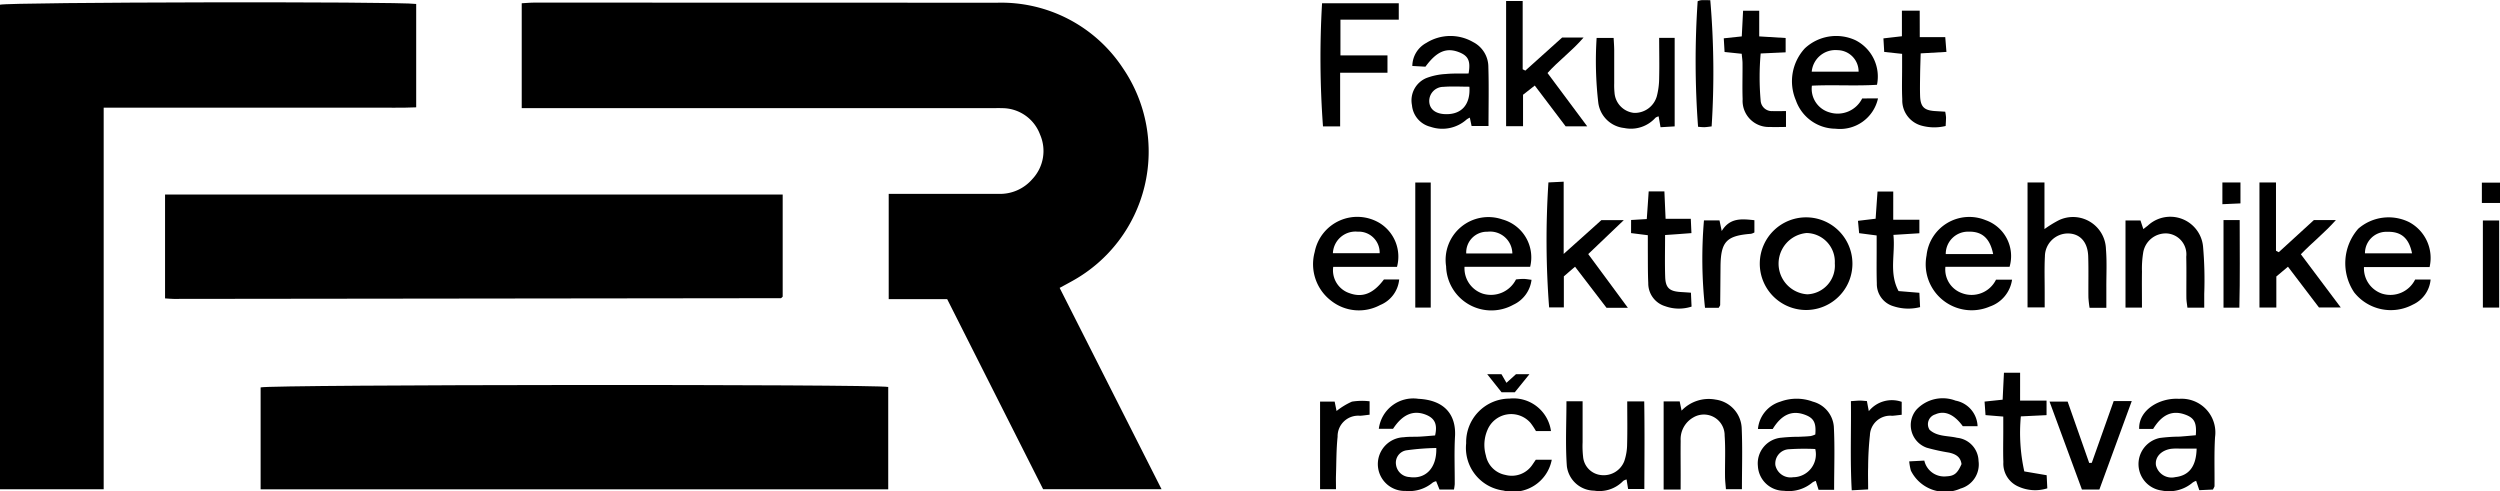
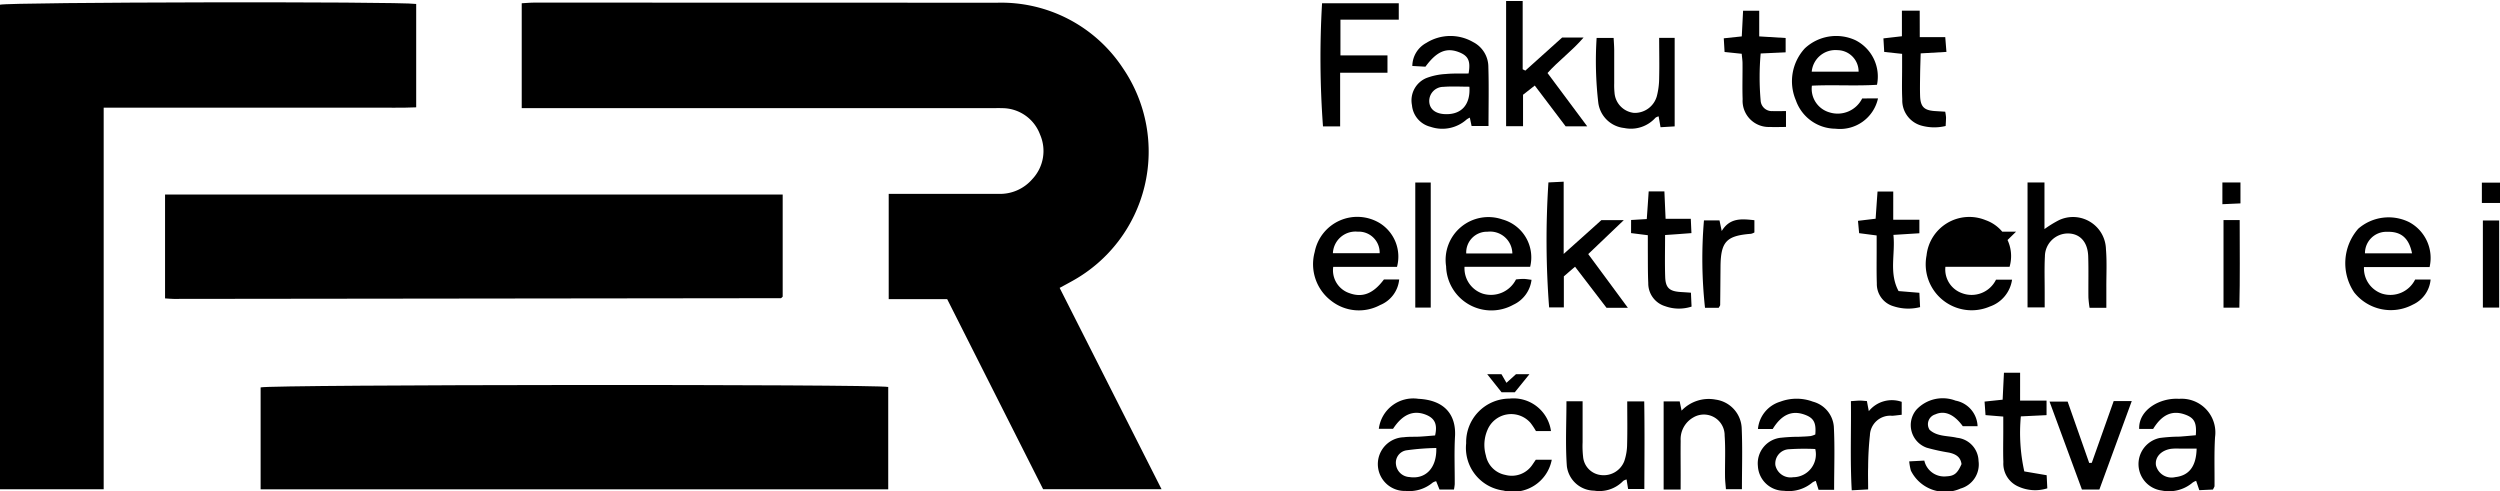
<svg xmlns="http://www.w3.org/2000/svg" width="131.244" height="25.796" viewBox="0 0 131.244 25.796">
  <g transform="translate(-1238.271 -995.536)">
    <path d="M2405.9,4222.65c1.795,3.545,3.553,7.019,5.349,10.567h-6.217c-1.661-3.29-3.333-6.6-5.037-9.978h-3.069v-5.526h.724c1.675,0,3.35,0,5.025,0a2.237,2.237,0,0,0,1.794-.778,2.154,2.154,0,0,0,.4-2.341,2.122,2.122,0,0,0-2-1.38c-.186-.008-.372,0-.558,0h-24.651v-5.507c.239-.013.443-.033.647-.033q12.146,0,24.29.006a7.646,7.646,0,0,1,6.641,3.46,7.761,7.761,0,0,1-2.665,11.142c-.2.112-.4.22-.677.369" transform="translate(-1112 -3212)" fill="#000" />
    <path d="M2355.714,4213.188v20.034h-5.443v-25.439c.489-.136,20.877-.178,21.849-.039v5.427c-.766.035-1.548.012-2.328.016s-1.536,0-2.3,0h-11.774Z" transform="translate(-1112 -3212)" fill="#000" />
    <path d="M2363.953,4233.224v-5.35c.51-.152,32.235-.178,32.948-.023v5.373Z" transform="translate(-1112 -3212)" fill="#000" />
    <path d="M2358.936,4217.749h32.424v5.362l-.039.037c-.017.016-.035.042-.052.042q-15.94.021-31.879.038c-.136,0-.271-.016-.454-.027Z" transform="translate(-1112 -3212)" fill="#000" />
    <path d="M2460.846,4223.695h-.877a5.312,5.312,0,0,1-.061-.544c-.008-.72.012-1.44-.011-2.159-.025-.76-.438-1.2-1.073-1.2a1.211,1.211,0,0,0-1.2,1.2c-.033.625-.011,1.254-.012,1.88,0,.252,0,.5,0,.8h-.9v-6.556h.889v2.446a5.952,5.952,0,0,1,.766-.471,1.73,1.73,0,0,1,2.461,1.525c.056.669.018,1.346.021,2.019,0,.342,0,.684,0,1.059" transform="translate(-1112 -3212)" fill="#000" />
    <path d="M2431.511,4211.369c.707.948,1.371,1.838,2.086,2.8h-1.133c-.515-.679-1.046-1.38-1.621-2.142l-.616.483v1.65h-.889v-6.572h.87v3.585l.14.07q.966-.87,1.931-1.736h1.126c-.613.713-1.309,1.211-1.894,1.863" transform="translate(-1112 -3212)" fill="#000" />
-     <path d="M2471.061,4220.885c.7.937,1.368,1.823,2.094,2.792h-1.144l-1.627-2.139-.611.513v1.629h-.886v-6.566h.868v3.585l.145.077,1.844-1.686h1.156c-.6.672-1.241,1.176-1.839,1.795" transform="translate(-1112 -3212)" fill="#000" />
-     <path d="M2455.765,4221.544H2452.4a1.318,1.318,0,0,0,.873,1.383,1.426,1.426,0,0,0,1.783-.708h.843a1.754,1.754,0,0,1-1.166,1.409,2.414,2.414,0,0,1-3.323-2.68,2.257,2.257,0,0,1,3.1-1.855,2,2,0,0,1,1.258,2.451m-.861-.669c-.168-.836-.588-1.195-1.289-1.177a1.168,1.168,0,0,0-1.2,1.177h2.492Z" transform="translate(-1112 -3212)" fill="#000" />
+     <path d="M2455.765,4221.544H2452.4a1.318,1.318,0,0,0,.873,1.383,1.426,1.426,0,0,0,1.783-.708h.843a1.754,1.754,0,0,1-1.166,1.409,2.414,2.414,0,0,1-3.323-2.68,2.257,2.257,0,0,1,3.1-1.855,2,2,0,0,1,1.258,2.451m-.861-.669c-.168-.836-.588-1.195-1.289-1.177h2.492Z" transform="translate(-1112 -3212)" fill="#000" />
    <path d="M2477.818,4221.558h-3.444a1.4,1.4,0,0,0,.947,1.393,1.453,1.453,0,0,0,1.739-.74h.812a1.605,1.605,0,0,1-.937,1.319,2.453,2.453,0,0,1-3.075-.644,2.746,2.746,0,0,1,.215-3.344,2.429,2.429,0,0,1,2.669-.345,2.131,2.131,0,0,1,1.074,2.361m-.921-.722c-.162-.807-.578-1.151-1.3-1.13a1.121,1.121,0,0,0-1.171,1.13Z" transform="translate(-1112 -3212)" fill="#000" />
    <path d="M2430.6,4221.543h-3.445a1.4,1.4,0,0,0,.966,1.412,1.473,1.473,0,0,0,1.736-.749,3.6,3.6,0,0,1,.382-.028c.134,0,.267.028.434.047a1.66,1.66,0,0,1-.953,1.308,2.377,2.377,0,0,1-3.532-2.017,2.246,2.246,0,0,1,2.959-2.459,2.067,2.067,0,0,1,1.453,2.486m-.934-.7a1.168,1.168,0,0,0-1.306-1.142,1.088,1.088,0,0,0-1.115,1.142Z" transform="translate(-1112 -3212)" fill="#000" />
    <path d="M2423.619,4221.546h-3.357a1.266,1.266,0,0,0,.863,1.384c.677.243,1.243.022,1.8-.724h.8a1.613,1.613,0,0,1-1,1.344,2.354,2.354,0,0,1-2.569-.223,2.415,2.415,0,0,1-.866-2.563,2.277,2.277,0,0,1,3.43-1.505,2.072,2.072,0,0,1,.89,2.287m-.91-.717a1.1,1.1,0,0,0-1.155-1.131,1.188,1.188,0,0,0-1.3,1.131Z" transform="translate(-1112 -3212)" fill="#000" />
    <path d="M2419.672,4207.708h4.031v.859h-3.062v1.877h2.469v.912h-2.485v2.816h-.9a49.083,49.083,0,0,1-.049-6.464" transform="translate(-1112 -3212)" fill="#000" />
    <path d="M2425.1,4211.037l-.685-.038a1.389,1.389,0,0,1,.736-1.211,2.378,2.378,0,0,1,2.455-.043,1.466,1.466,0,0,1,.8,1.306c.032,1.016.008,2.034.008,3.1h-.888c-.026-.123-.057-.274-.093-.44a.976.976,0,0,0-.171.1,1.912,1.912,0,0,1-1.889.383,1.285,1.285,0,0,1-.977-1.137,1.271,1.271,0,0,1,.757-1.424,3.379,3.379,0,0,1,1.006-.211c.407-.039.82-.021,1.209-.028.117-.659-.019-.928-.5-1.117-.663-.26-1.177-.045-1.765.761m2.308,1.05c-.452,0-.914-.028-1.37.008a.742.742,0,0,0-.738.768c.017.4.321.643.827.664.857.035,1.344-.489,1.281-1.44" transform="translate(-1112 -3212)" fill="#000" />
    <path d="M2446.561,4233.248h-.82c-.048-.156-.095-.3-.146-.467a.72.72,0,0,0-.177.084,1.924,1.924,0,0,1-1.493.437,1.372,1.372,0,0,1-1.369-1.3,1.352,1.352,0,0,1,1.245-1.489,8.521,8.521,0,0,1,.9-.047c.208-.009.418-.015.625-.038a1.17,1.17,0,0,0,.244-.083c.054-.623-.083-.871-.563-1.042-.668-.24-1.212,0-1.673.755h-.775a1.654,1.654,0,0,1,1.176-1.436,2.434,2.434,0,0,1,1.708,0,1.478,1.478,0,0,1,1.1,1.311c.057,1.082.015,2.171.015,3.32m-.99-2.145a12.175,12.175,0,0,0-1.361.011.752.752,0,0,0-.733.838.813.813,0,0,0,.931.632,1.2,1.2,0,0,0,1.163-1.481" transform="translate(-1112 -3212)" fill="#000" />
    <path d="M2465.545,4230.385c.056-.67-.084-.915-.568-1.087-.669-.238-1.209,0-1.67.755h-.735c-.032-1.029,1.127-1.647,2.093-1.579a1.771,1.771,0,0,1,1.891,2.007c-.052.854-.02,1.714-.028,2.571,0,.041-.035.082-.081.184l-.718.033-.166-.49a.781.781,0,0,0-.182.09,1.918,1.918,0,0,1-1.63.418,1.4,1.4,0,0,1-.1-2.758,8.3,8.3,0,0,1,1.038-.071c.292-.021.583-.049.861-.073m.039.7h-.93a2.862,2.862,0,0,0-.415.013c-.528.08-.856.446-.789.869a.844.844,0,0,0,1.013.617c.718-.081,1.1-.557,1.121-1.5" transform="translate(-1112 -3212)" fill="#000" />
    <path d="M2426.6,4233.237h-.758l-.177-.439a.624.624,0,0,0-.177.07,1.918,1.918,0,0,1-1.426.441,1.41,1.41,0,0,1-.095-2.819c.275-.035.557-.017.835-.032s.549-.042.808-.062c.134-.585-.017-.9-.479-1.086-.663-.264-1.234-.019-1.728.737h-.747a1.82,1.82,0,0,1,2.076-1.574c1.408.068,1.986.868,1.924,1.972-.047.834-.011,1.672-.015,2.508a2.479,2.479,0,0,1-.041.284m-.928-2.182a13.058,13.058,0,0,0-1.549.119.657.657,0,0,0-.565.753.746.746,0,0,0,.7.652c.843.132,1.448-.466,1.415-1.524" transform="translate(-1112 -3212)" fill="#000" />
    <path d="M2434.344,4219.091h1.174l-1.869,1.784c.692.936,1.359,1.839,2.081,2.819h-1.121l-1.652-2.156c-.215.183-.385.331-.588.506v1.629h-.773a46.356,46.356,0,0,1-.036-6.56l.8-.039v3.794c.764-.686,1.4-1.25,1.981-1.777" transform="translate(-1112 -3212)" fill="#000" />
    <path d="M2448.862,4212.7a2.042,2.042,0,0,1-2.232,1.593,2.219,2.219,0,0,1-2.079-1.488,2.546,2.546,0,0,1,.469-2.73,2.41,2.41,0,0,1,2.653-.43,2.137,2.137,0,0,1,1.135,2.342c-1.128.072-2.279-.009-3.417.047a1.286,1.286,0,0,0,.919,1.4,1.438,1.438,0,0,0,1.721-.729Zm-1.019-1.4a1.121,1.121,0,0,0-1.109-1.131,1.248,1.248,0,0,0-1.352,1.131Z" transform="translate(-1112 -3212)" fill="#000" />
-     <path d="M2445.1,4223.81a2.432,2.432,0,1,1,.056-4.863,2.432,2.432,0,0,1-.056,4.863m1.494-2.448a1.509,1.509,0,0,0-1.481-1.593,1.614,1.614,0,0,0,.034,3.218,1.506,1.506,0,0,0,1.447-1.625" transform="translate(-1112 -3212)" fill="#000" />
    <path d="M2438.5,4233.234h-.892v-4.627h.842c.031.151.062.3.1.486a1.964,1.964,0,0,1,1.792-.578,1.582,1.582,0,0,1,1.365,1.531c.045,1.04.011,2.083.011,3.172h-.84c-.016-.216-.045-.437-.047-.658-.009-.719.031-1.441-.021-2.157a1.089,1.089,0,0,0-1.648-.95,1.312,1.312,0,0,0-.66,1.224c-.008.6,0,1.207,0,1.81Z" transform="translate(-1112 -3212)" fill="#000" />
    <path d="M2437.376,4209.523h.811v4.648l-.742.044-.1-.571a.507.507,0,0,0-.165.073,1.731,1.731,0,0,1-1.643.539,1.534,1.534,0,0,1-1.357-1.306,18.991,18.991,0,0,1-.09-3.423h.893c.01.2.028.423.03.643,0,.58,0,1.16,0,1.74a3.755,3.755,0,0,0,.016.487,1.145,1.145,0,0,0,1.022,1.065,1.2,1.2,0,0,0,1.2-.878,3.867,3.867,0,0,0,.122-.96c.017-.689,0-1.378,0-2.1" transform="translate(-1112 -3212)" fill="#000" />
-     <path d="M2462.716,4223.686h-.861v-4.577h.786c.041.126.088.267.151.454.094-.073.16-.126.228-.177a1.728,1.728,0,0,1,2.905,1.082,20.181,20.181,0,0,1,.063,2.5c0,.226,0,.452,0,.719h-.883c-.018-.167-.052-.341-.054-.515-.006-.719.01-1.439-.007-2.158a1.1,1.1,0,0,0-.986-1.221,1.2,1.2,0,0,0-1.279,1.033,5.282,5.282,0,0,0-.06.968c-.009.6,0,1.2,0,1.893" transform="translate(-1112 -3212)" fill="#000" />
    <path d="M2454.089,4229.912h-.775c-.452-.624-.954-.846-1.449-.62a.537.537,0,0,0-.294.809c.405.366.949.3,1.437.417a1.255,1.255,0,0,1,1.132,1.219,1.314,1.314,0,0,1-.946,1.447,2,2,0,0,1-2.607-.944,2.876,2.876,0,0,1-.087-.483l.793-.041a1.068,1.068,0,0,0,1.162.827c.416-.019.578-.159.791-.642-.048-.39-.324-.533-.664-.606a10.567,10.567,0,0,1-1.156-.253,1.257,1.257,0,0,1-.547-2,1.887,1.887,0,0,1,2.054-.474,1.417,1.417,0,0,1,1.156,1.342" transform="translate(-1112 -3212)" fill="#000" />
    <path d="M2432.507,4228.6h.847c0,.73,0,1.441,0,2.152a4.969,4.969,0,0,0,.026.763,1.055,1.055,0,0,0,.945.961,1.157,1.157,0,0,0,1.219-.736,2.842,2.842,0,0,0,.147-.882c.02-.737.006-1.475.006-2.251h.892c.025,1.516.011,3.031.006,4.6h-.852c-.027-.166-.052-.323-.08-.5a.521.521,0,0,0-.177.076,1.736,1.736,0,0,1-1.525.512,1.466,1.466,0,0,1-1.434-1.289c-.081-1.121-.021-2.253-.021-3.413" transform="translate(-1112 -3212)" fill="#000" />
    <path d="M2431.694,4230.167h-.789a3.636,3.636,0,0,0-.287-.432,1.347,1.347,0,0,0-2.251.354,1.982,1.982,0,0,0-.09,1.361,1.286,1.286,0,0,0,1.023,1.018,1.3,1.3,0,0,0,1.413-.527c.064-.093.127-.187.185-.271h.837a2.067,2.067,0,0,1-2.54,1.619,2.26,2.26,0,0,1-1.954-2.483,2.287,2.287,0,0,1,2.276-2.345,1.988,1.988,0,0,1,2.177,1.706" transform="translate(-1112 -3212)" fill="#000" />
    <path d="M2456.321,4228.565h1.389v.765l-1.35.065a9.372,9.372,0,0,0,.182,2.889l1.174.2c.011.219.022.443.034.688a2.121,2.121,0,0,1-1.514-.091,1.312,1.312,0,0,1-.793-1.285c-.02-.533-.005-1.067-.005-1.6,0-.25,0-.5,0-.791l-.932-.077c-.016-.228-.032-.446-.05-.71l.949-.1c.022-.469.044-.922.069-1.415h.848Z" transform="translate(-1112 -3212)" fill="#000" />
    <path d="M2451.054,4209.486h1.338c.021.26.038.478.062.775l-1.352.077c-.01.374-.025.755-.03,1.137s-.013.741,0,1.112c.022.552.213.739.757.778.18.013.36.022.561.035a2.419,2.419,0,0,1,.043.295c0,.136-.011.272-.02.455a2.522,2.522,0,0,1-1.235-.01,1.373,1.373,0,0,1-1.042-1.393c-.028-.555-.008-1.112-.009-1.668,0-.227,0-.454,0-.716l-.939-.1c-.012-.211-.025-.431-.042-.712l.971-.112v-1.344h.934Z" transform="translate(-1112 -3212)" fill="#000" />
    <path d="M2444.031,4213.361v.84c-.3,0-.569.014-.839,0a1.373,1.373,0,0,1-1.437-1.458c-.023-.625,0-1.252-.006-1.878,0-.157-.026-.315-.042-.506l-.9-.094c-.013-.221-.026-.442-.042-.718l.945-.1c.023-.447.045-.878.069-1.349h.847v1.349l1.387.084v.752l-1.311.06a14.052,14.052,0,0,0,0,2.487.587.587,0,0,0,.626.538c.207.006.416,0,.7,0" transform="translate(-1112 -3212)" fill="#000" />
    <path d="M2461.238,4228.591h.945c-.573,1.571-1.132,3.1-1.7,4.644h-.916c-.56-1.517-1.117-3.032-1.7-4.616h.95l1.132,3.221.136-.007c.381-1.076.764-2.153,1.15-3.242" transform="translate(-1112 -3212)" fill="#000" />
    <path d="M2449.661,4219.072h1.373v.71l-1.364.085c.11,1-.243,1.992.271,2.95l1.092.09c.012.227.024.466.038.752a2.494,2.494,0,0,1-1.387-.043,1.215,1.215,0,0,1-.884-1.2c-.02-.6-.008-1.205-.009-1.808,0-.226,0-.452,0-.711l-.92-.12c-.019-.2-.037-.4-.061-.648l.927-.111c.031-.454.064-.923.1-1.427h.825Z" transform="translate(-1112 -3212)" fill="#000" />
    <path d="M2435.9,4219.085l.823-.049c.034-.476.067-.947.1-1.451h.825c.02.466.04.919.063,1.439h1.323c.013.278.022.49.034.75-.483.037-.911.07-1.384.1,0,.77-.019,1.488.006,2.205.02.578.229.753.83.788.158.009.316.02.522.035.011.256.021.479.033.729a2.133,2.133,0,0,1-1.386-.02,1.249,1.249,0,0,1-.888-1.213c-.027-.579-.018-1.16-.023-1.74,0-.25,0-.5,0-.774l-.88-.111Z" transform="translate(-1112 -3212)" fill="#000" />
    <path d="M2440.659,4219.662c.431-.708,1.051-.636,1.714-.566v.643a.632.632,0,0,1-.179.071c-1.293.1-1.588.413-1.6,1.723-.006.671-.01,1.341-.018,2.012,0,.04-.04.08-.078.151h-.718a23.726,23.726,0,0,1-.055-4.591h.815c.032.154.064.3.117.557" transform="translate(-1112 -3212)" fill="#000" />
-     <path d="M2422.172,4229.307c-.187.021-.343.046-.5.056a1.08,1.08,0,0,0-1.18,1.1c-.07.667-.063,1.343-.085,2.015-.008.229,0,.458,0,.74h-.836v-4.6h.766l.1.494a3.713,3.713,0,0,1,.807-.491,3.375,3.375,0,0,1,.928-.018Z" transform="translate(-1112 -3212)" fill="#000" />
    <path d="M2450.106,4228.635v.676c-.191.02-.347.043-.5.053a1.065,1.065,0,0,0-1.169,1.025,16.119,16.119,0,0,0-.093,1.662c-.013.367,0,.736,0,1.178l-.861.047c-.089-1.573-.024-3.107-.043-4.681.2-.012.332-.027.465-.029.114,0,.228.015.374.025.034.183.066.352.1.53a1.557,1.557,0,0,1,1.736-.486" transform="translate(-1112 -3212)" fill="#000" />
-     <path d="M2439.394,4207.6a.764.764,0,0,1,.188-.054c.161-.009.323,0,.475,0a44.544,44.544,0,0,1,.071,6.626c-.12.013-.251.037-.383.041a2.964,2.964,0,0,1-.33-.023,46.522,46.522,0,0,1-.021-6.587" transform="translate(-1112 -3212)" fill="#000" />
    <rect width="0.811" height="6.565" transform="translate(1312.57 1005.118)" fill="#000" />
    <rect width="0.855" height="4.572" transform="translate(1368.616 1007.111)" fill="#000" />
    <path d="M2467,4219.088h.849c0,1.527.021,3.042-.017,4.6H2467Z" transform="translate(-1112 -3212)" fill="#000" />
    <path d="M2429.1,4228.13c-.249-.314-.476-.6-.754-.949h.748c.05.087.143.248.262.452l.5-.452h.706l-.768.949Z" transform="translate(-1112 -3212)" fill="#000" />
    <path d="M2466.941,4217.114h.949v1.1l-.949.042Z" transform="translate(-1112 -3212)" fill="#000" />
    <rect width="0.952" height="1.067" transform="translate(1368.563 1005.124)" fill="#000" />
  </g>
</svg>